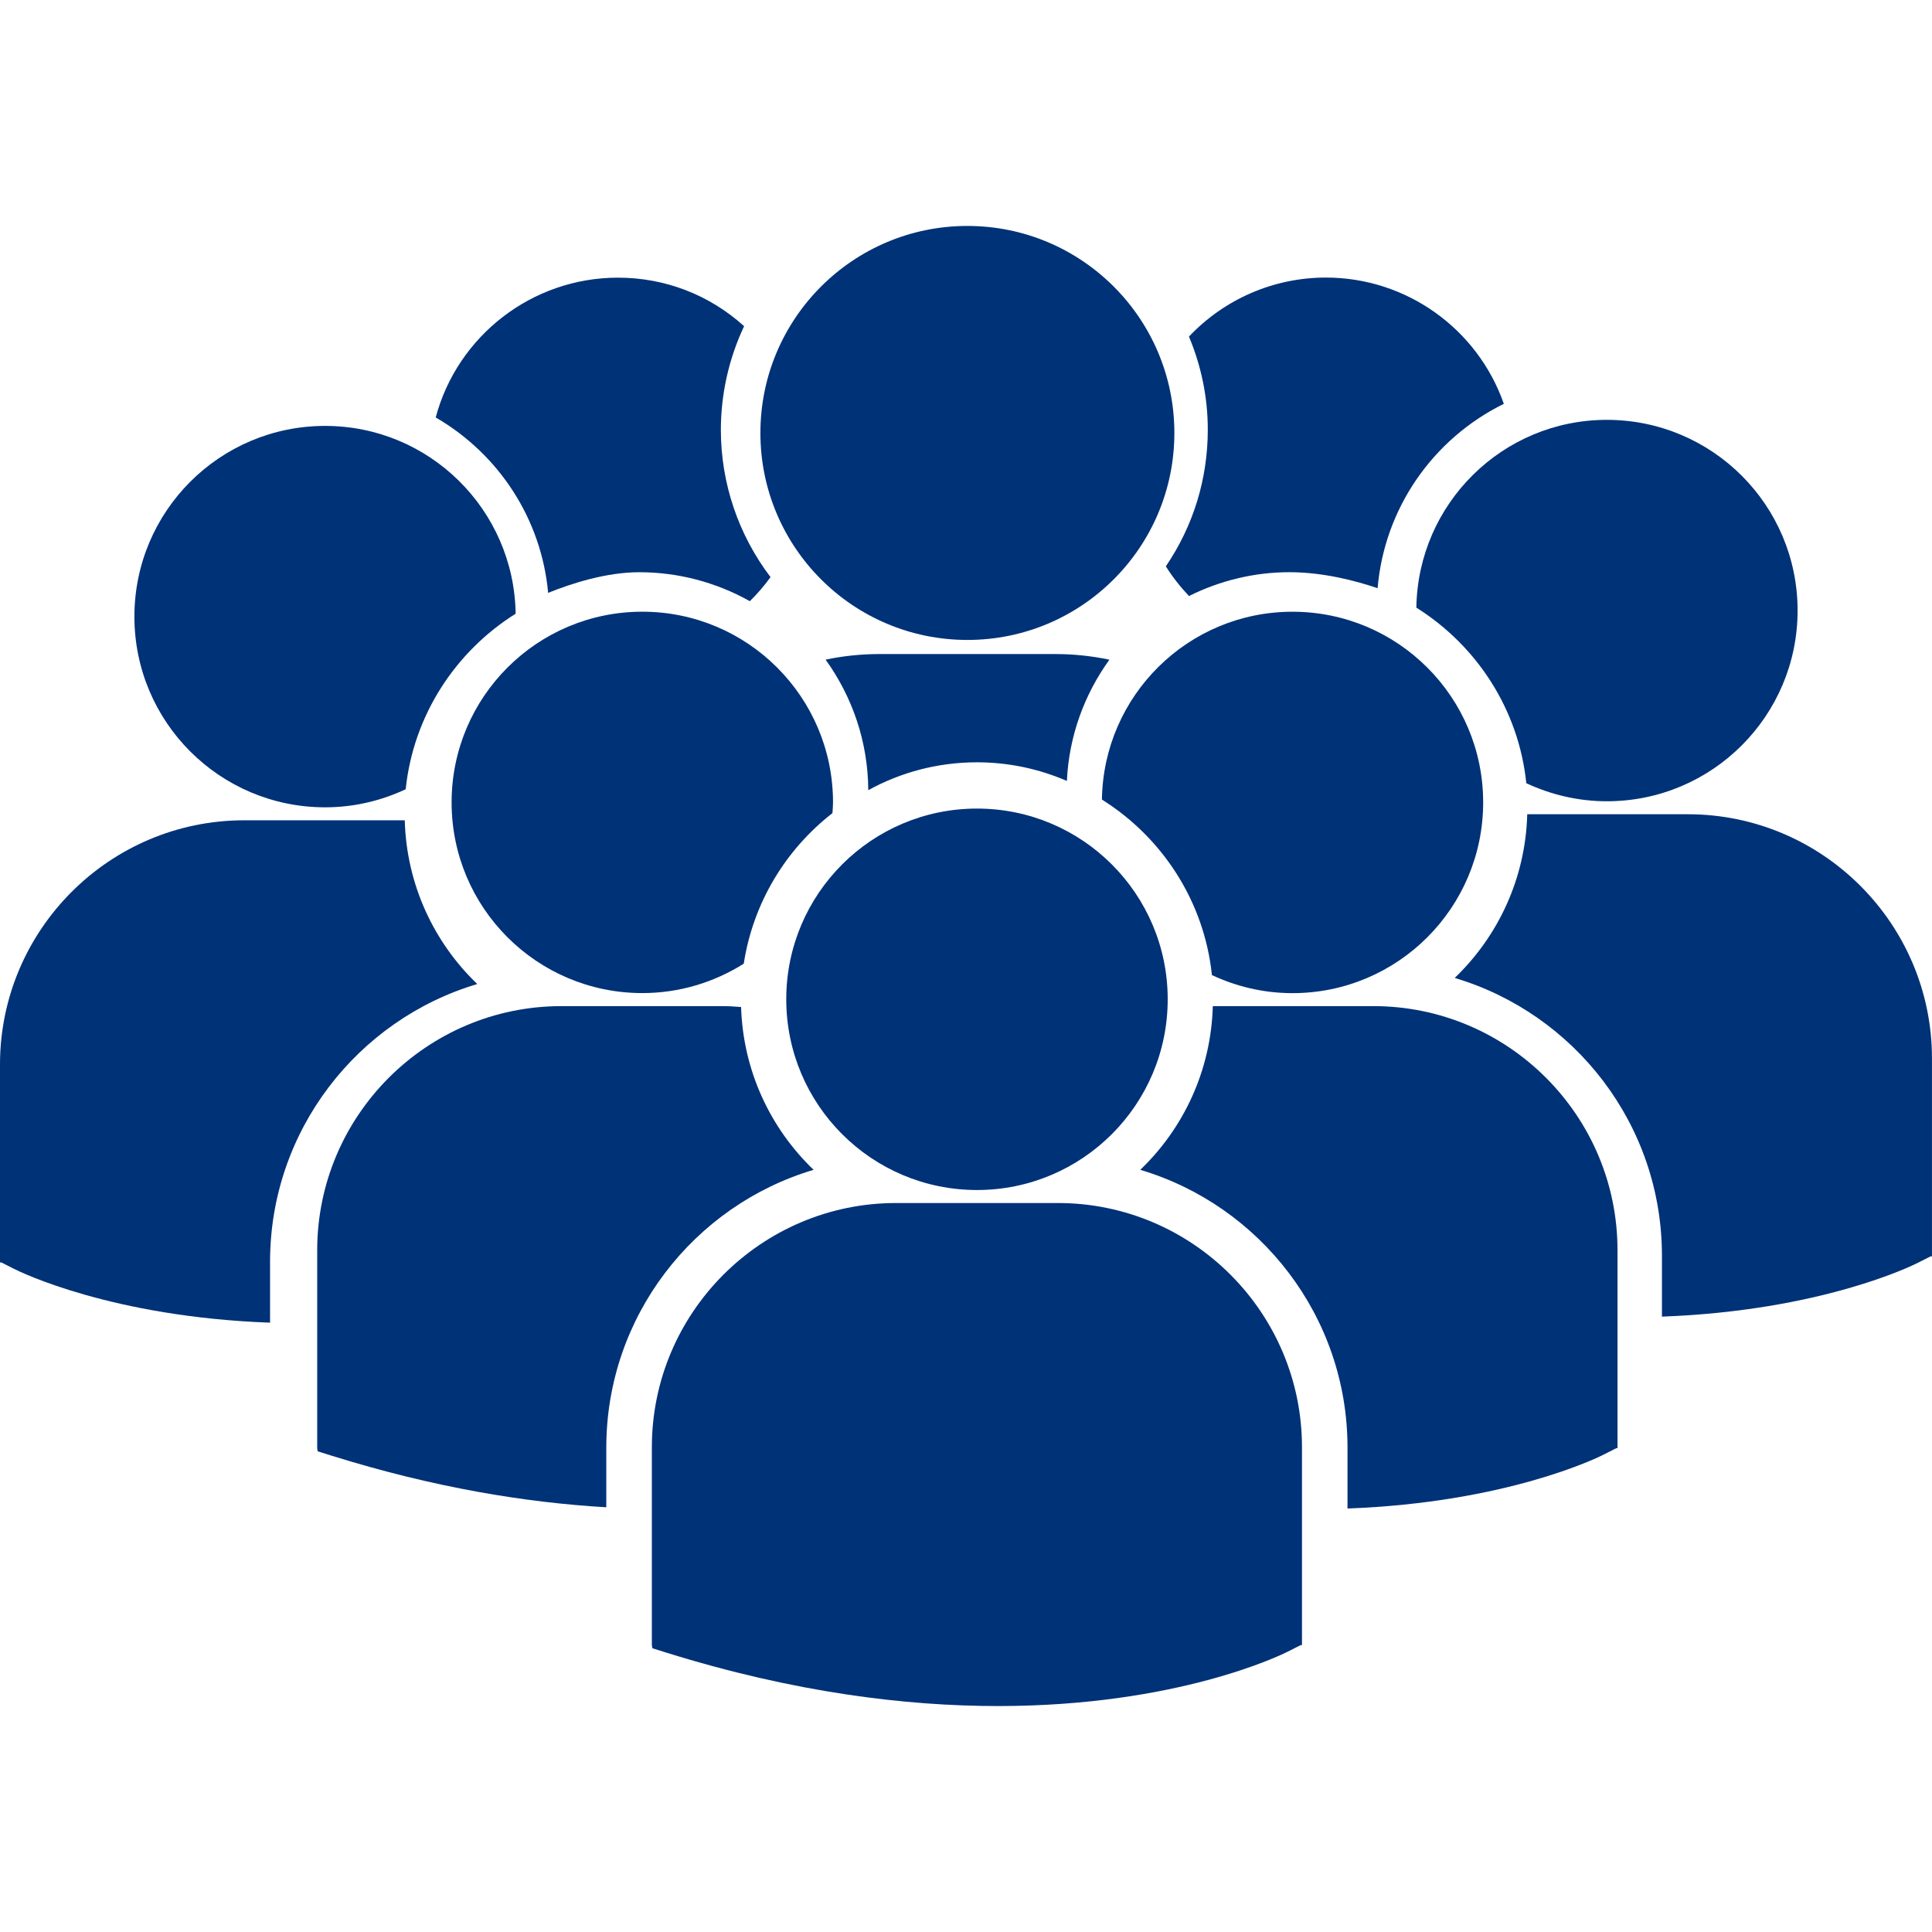
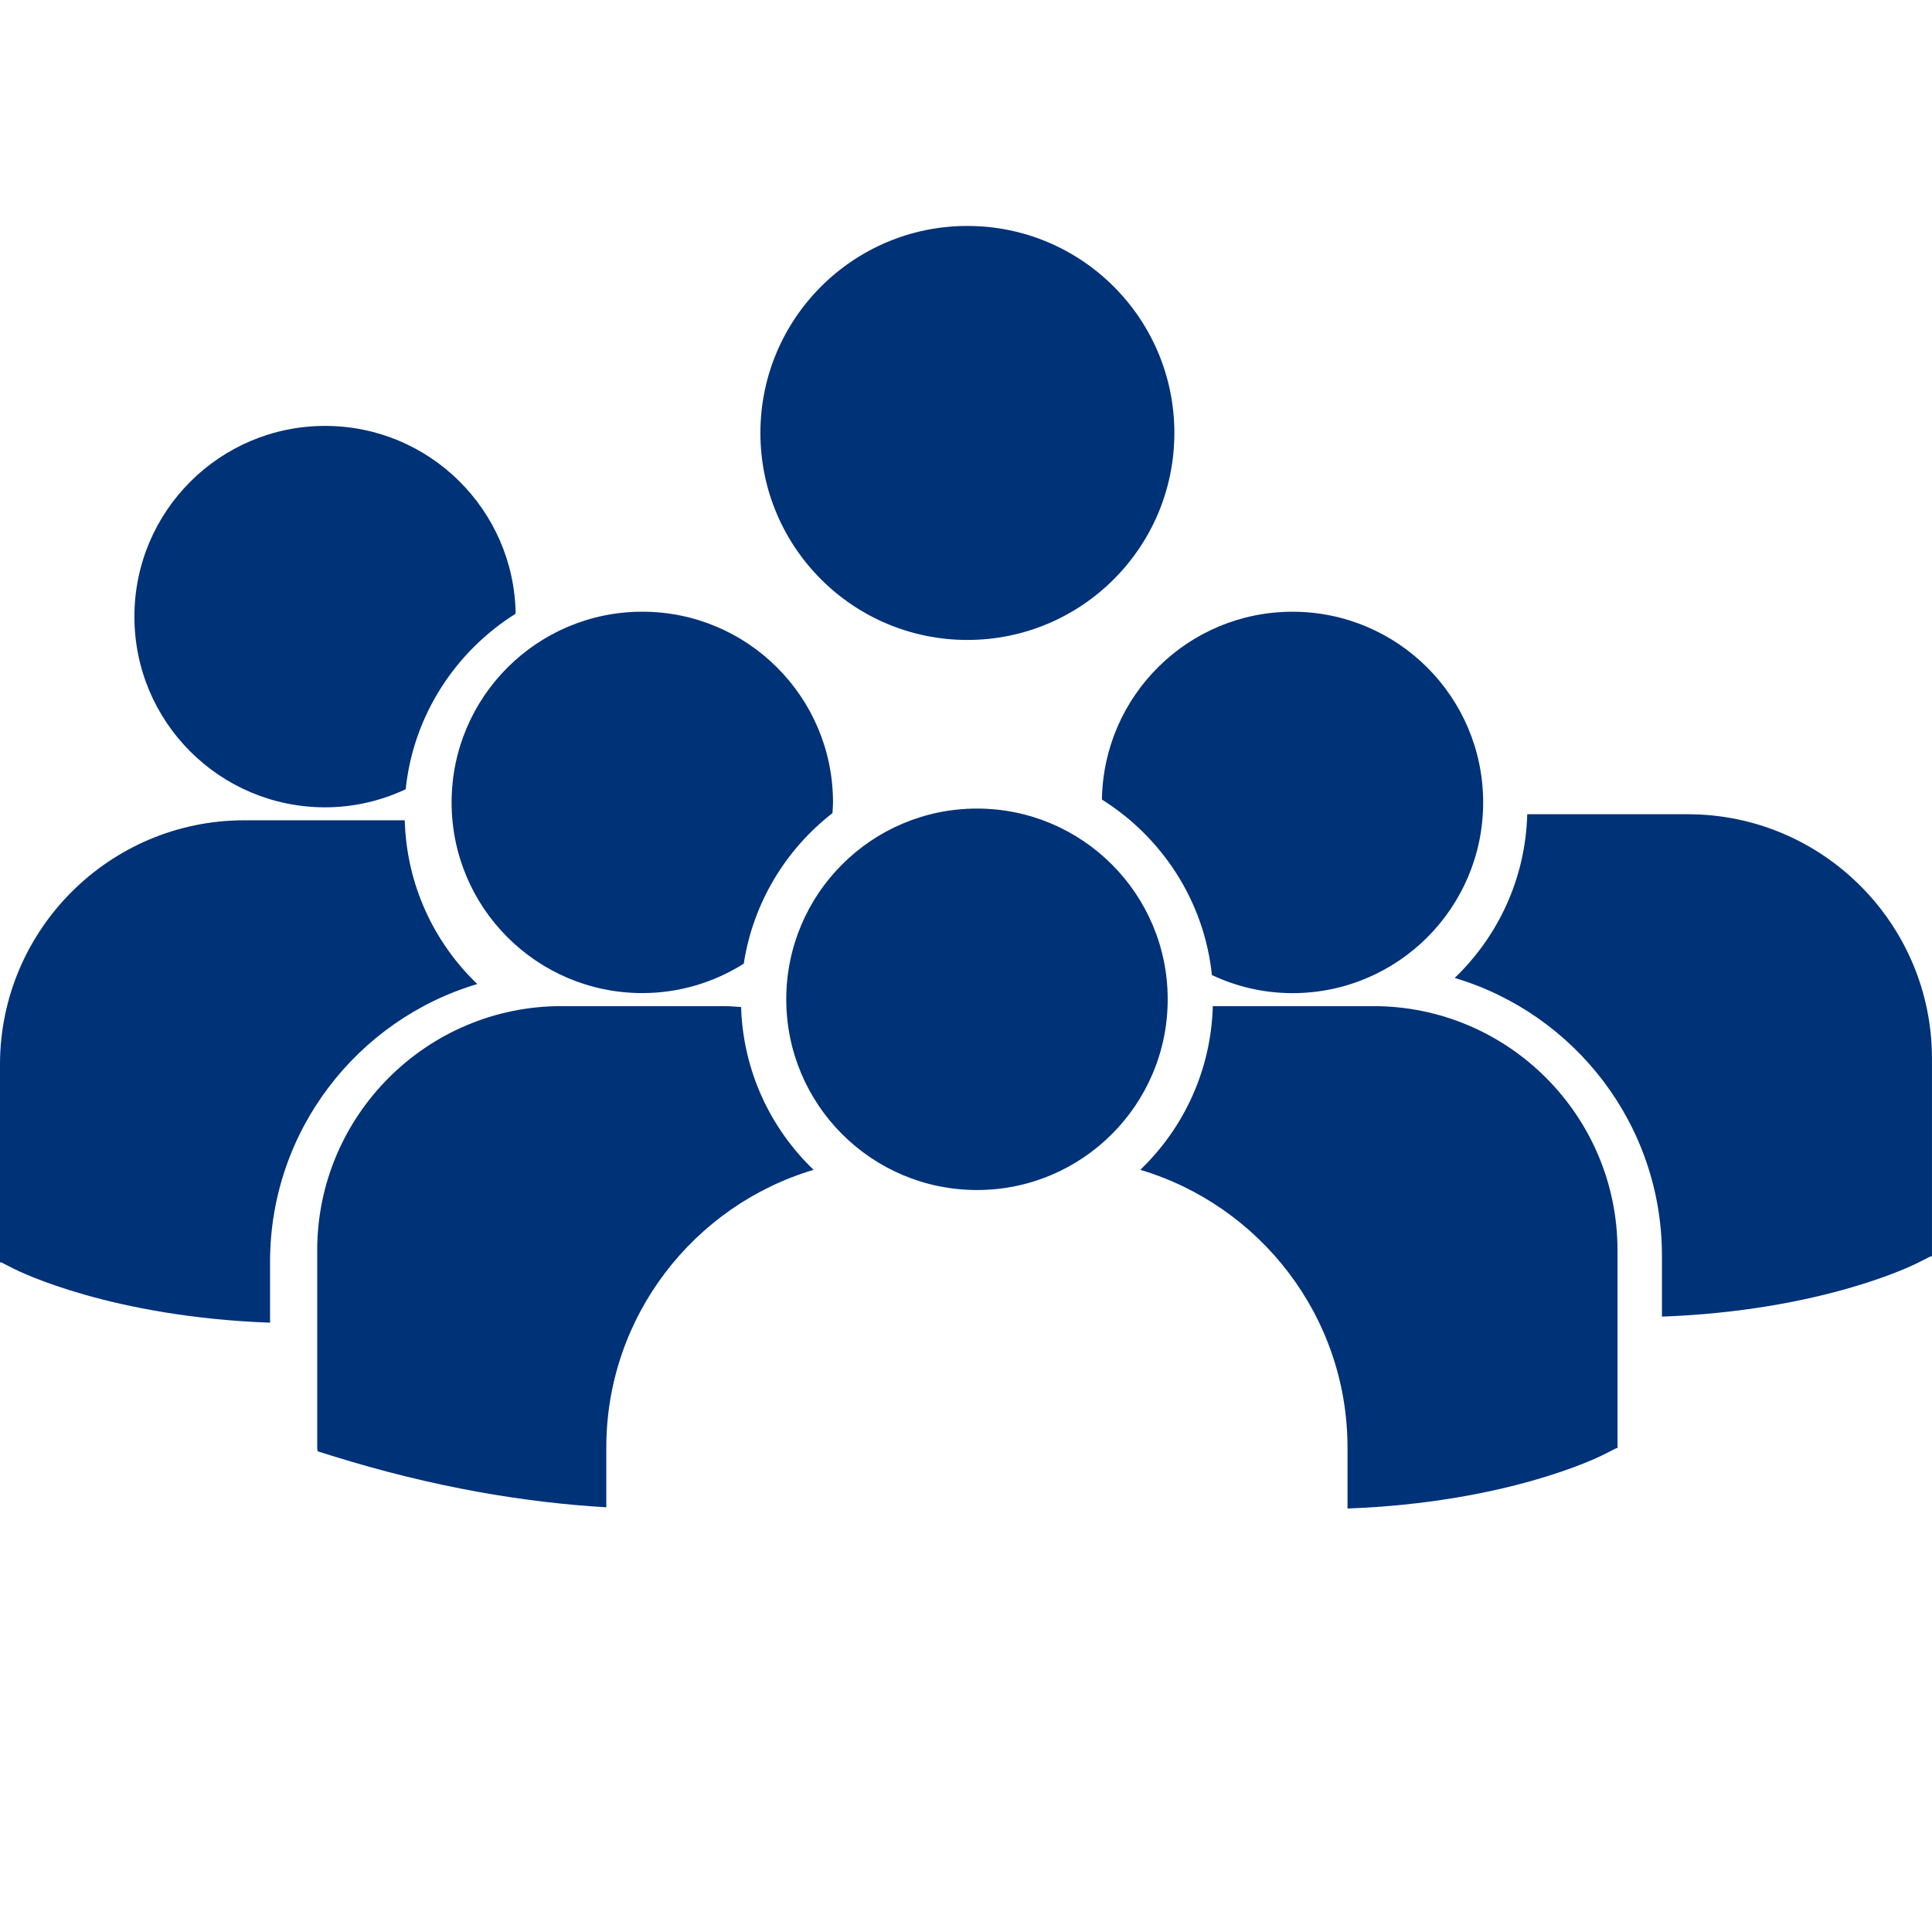
<svg xmlns="http://www.w3.org/2000/svg" width="60" height="60" viewBox="0 0 60 60" fill="none">
-   <path d="M30.341 23.674C31.331 23.674 32.275 23.881 33.133 24.253C33.198 22.853 33.68 21.559 34.454 20.487C33.909 20.373 33.347 20.312 32.771 20.312H27.317C26.742 20.312 26.18 20.372 25.639 20.485C26.464 21.63 26.957 23.027 26.965 24.539C27.968 23.988 29.118 23.674 30.341 23.674Z" fill="#003278" />
  <path d="M30.043 19.874C33.593 19.874 36.471 16.996 36.471 13.446C36.471 9.895 33.593 7.017 30.043 7.017C26.493 7.017 23.615 9.895 23.615 13.446C23.615 16.996 26.493 19.874 30.043 19.874Z" fill="#003278" />
  <path d="M40.139 30.843C43.411 30.843 46.061 28.191 46.061 24.92C46.061 21.649 43.411 18.998 40.139 18.998C36.898 18.998 34.27 21.602 34.221 24.831C36.088 26.002 37.398 27.983 37.637 30.282C38.397 30.638 39.243 30.843 40.139 30.843Z" fill="#003278" />
  <path d="M19.948 18.997C16.676 18.997 14.025 21.649 14.025 24.92C14.025 28.191 16.676 30.841 19.948 30.841C21.107 30.841 22.184 30.503 23.098 29.928C23.389 28.035 24.403 26.379 25.853 25.252C25.859 25.142 25.87 25.032 25.87 24.92C25.87 21.649 23.218 18.997 19.948 18.997Z" fill="#003278" />
-   <path d="M43.986 18.871C45.853 20.042 47.163 22.023 47.401 24.323C48.161 24.678 49.007 24.884 49.903 24.884C53.175 24.884 55.826 22.232 55.826 18.961C55.826 15.69 53.175 13.039 49.903 13.039C46.663 13.038 44.035 15.643 43.986 18.871Z" fill="#003278" />
  <path d="M30.341 36.957C33.612 36.957 36.264 34.306 36.264 31.034C36.264 27.763 33.612 25.111 30.341 25.111C27.07 25.111 24.418 27.763 24.418 31.034C24.418 34.306 27.07 36.957 30.341 36.957Z" fill="#003278" />
  <path d="M42.653 31.246H37.665C37.61 33.242 36.759 35.039 35.412 36.33C39.128 37.436 41.848 40.883 41.848 44.955V46.848C46.772 46.666 49.61 45.273 49.797 45.177L50.192 44.976H50.233V38.83C50.235 34.648 46.833 31.246 42.653 31.246Z" fill="#003278" />
  <path d="M52.416 25.287H47.43C47.376 27.283 46.524 29.079 45.177 30.371C48.893 31.477 51.613 34.923 51.613 38.995V40.889C56.536 40.707 59.375 39.313 59.562 39.217L59.957 39.017H59.999V32.87C59.999 28.689 56.598 25.287 52.416 25.287Z" fill="#003278" />
  <path d="M25.267 36.33C23.926 35.044 23.077 33.257 23.015 31.274C22.831 31.261 22.648 31.246 22.459 31.246H17.435C13.253 31.246 9.851 34.648 9.851 38.83V44.977L9.866 45.072L10.29 45.205C13.491 46.205 16.349 46.665 18.829 46.81V44.954C18.831 40.883 21.549 37.436 25.267 36.33Z" fill="#003278" />
-   <path d="M32.853 37.361H27.828C23.646 37.361 20.244 40.764 20.244 44.944V51.091L20.26 51.188L20.682 51.32C24.673 52.566 28.14 52.983 30.993 52.983C36.566 52.983 39.797 51.393 39.996 51.292L40.392 51.091H40.434V44.944C40.435 40.763 37.034 37.361 32.853 37.361Z" fill="#003278" />
  <path d="M10.097 25.072C10.993 25.072 11.839 24.867 12.599 24.511C12.838 22.212 14.147 20.23 16.014 19.059C15.965 15.831 13.337 13.227 10.097 13.227C6.824 13.227 4.174 15.878 4.174 19.15C4.174 22.421 6.824 25.072 10.097 25.072Z" fill="#003278" />
  <path d="M14.822 30.56C13.476 29.269 12.624 27.471 12.57 25.475H7.583C3.402 25.476 0 28.878 0 33.059V39.206H0.042L0.438 39.407C0.625 39.501 3.463 40.897 8.387 41.077V39.184C8.387 35.113 11.105 31.666 14.822 30.56Z" fill="#003278" />
-   <path d="M17.023 18.412C17.734 18.124 18.818 17.771 19.853 17.771C21.058 17.771 22.236 18.081 23.287 18.67C23.521 18.441 23.735 18.191 23.93 17.923C22.932 16.612 22.387 15.005 22.387 13.352C22.387 12.239 22.635 11.134 23.109 10.13C22.03 9.155 20.654 8.623 19.19 8.623C16.527 8.623 14.209 10.425 13.531 12.964C15.52 14.121 16.816 16.145 17.023 18.412Z" fill="#003278" />
-   <path d="M36.206 17.588C36.412 17.915 36.652 18.223 36.925 18.51C37.898 18.025 38.967 17.77 40.044 17.77C41.103 17.77 42.118 18.041 42.783 18.267C42.991 15.81 44.477 13.64 46.703 12.541C45.887 10.211 43.678 8.62 41.178 8.62C39.561 8.62 38.03 9.284 36.924 10.453C37.312 11.379 37.509 12.352 37.509 13.349C37.508 14.877 37.059 16.334 36.206 17.588Z" fill="#003278" />
</svg>